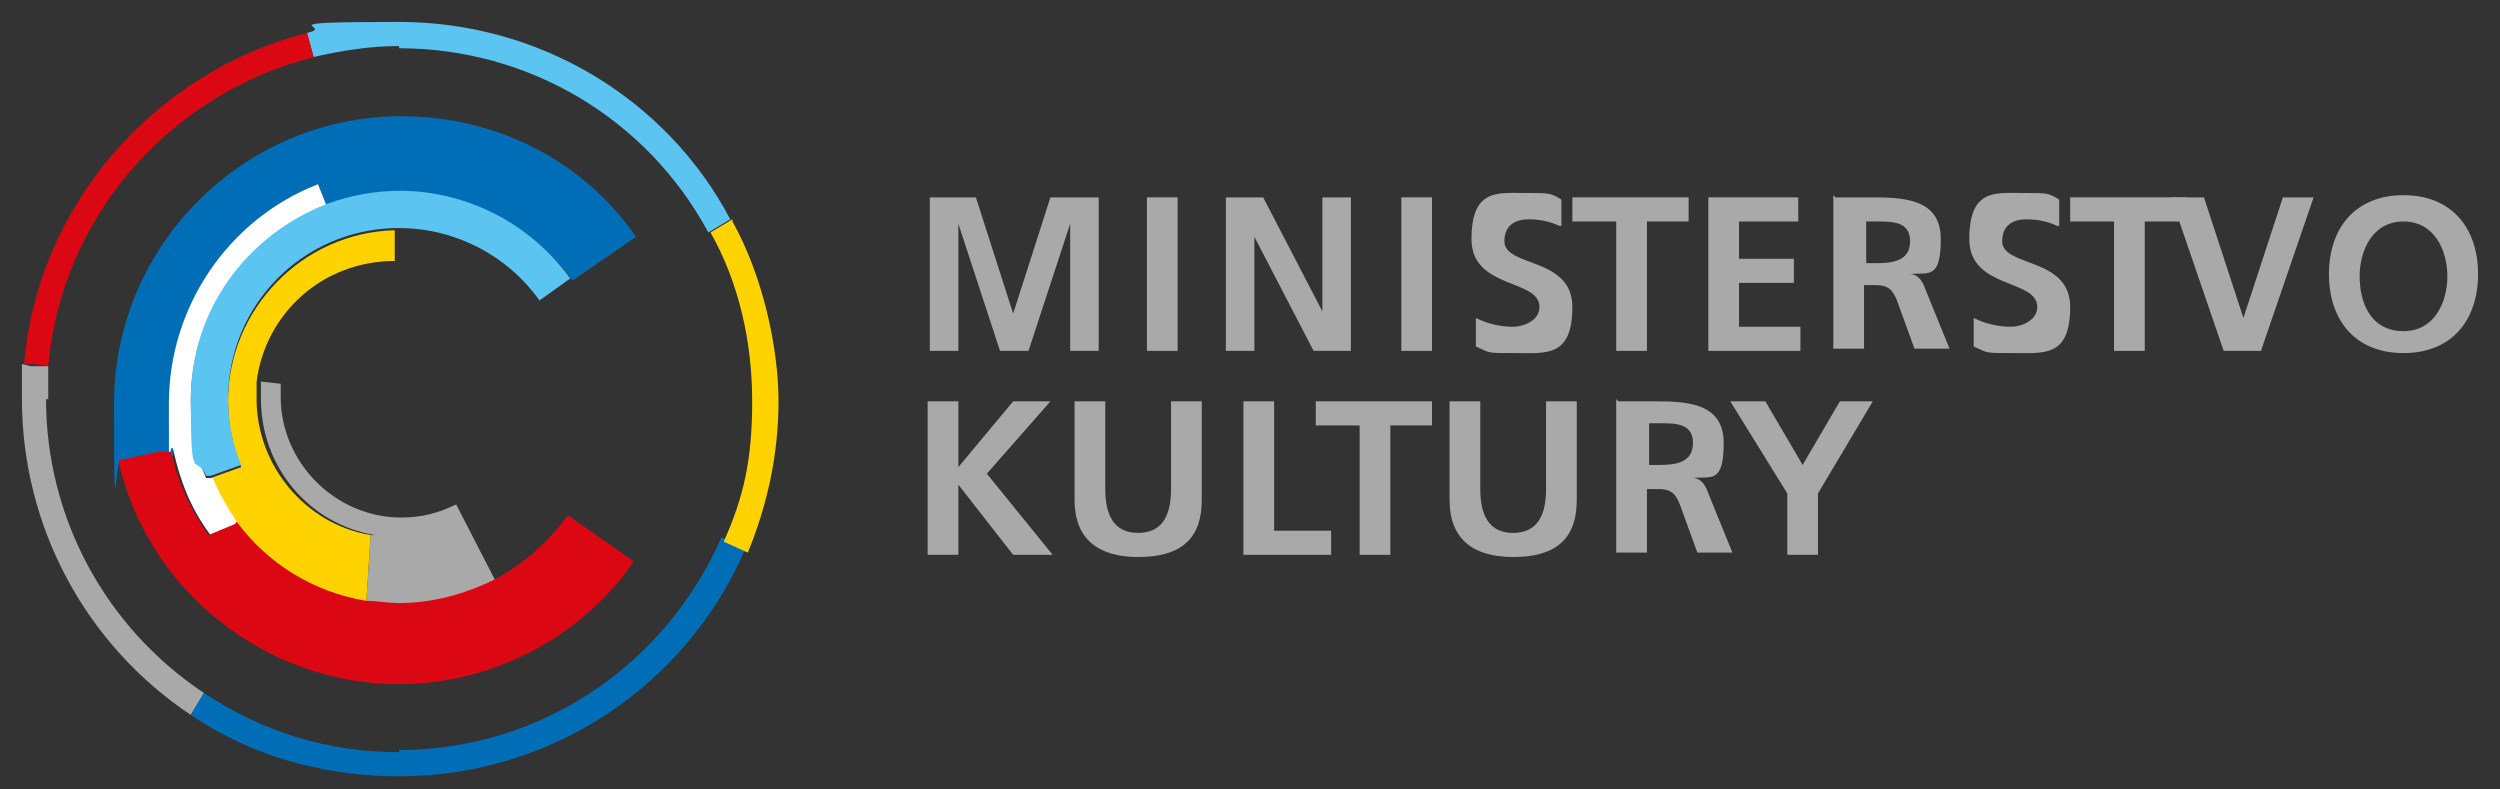
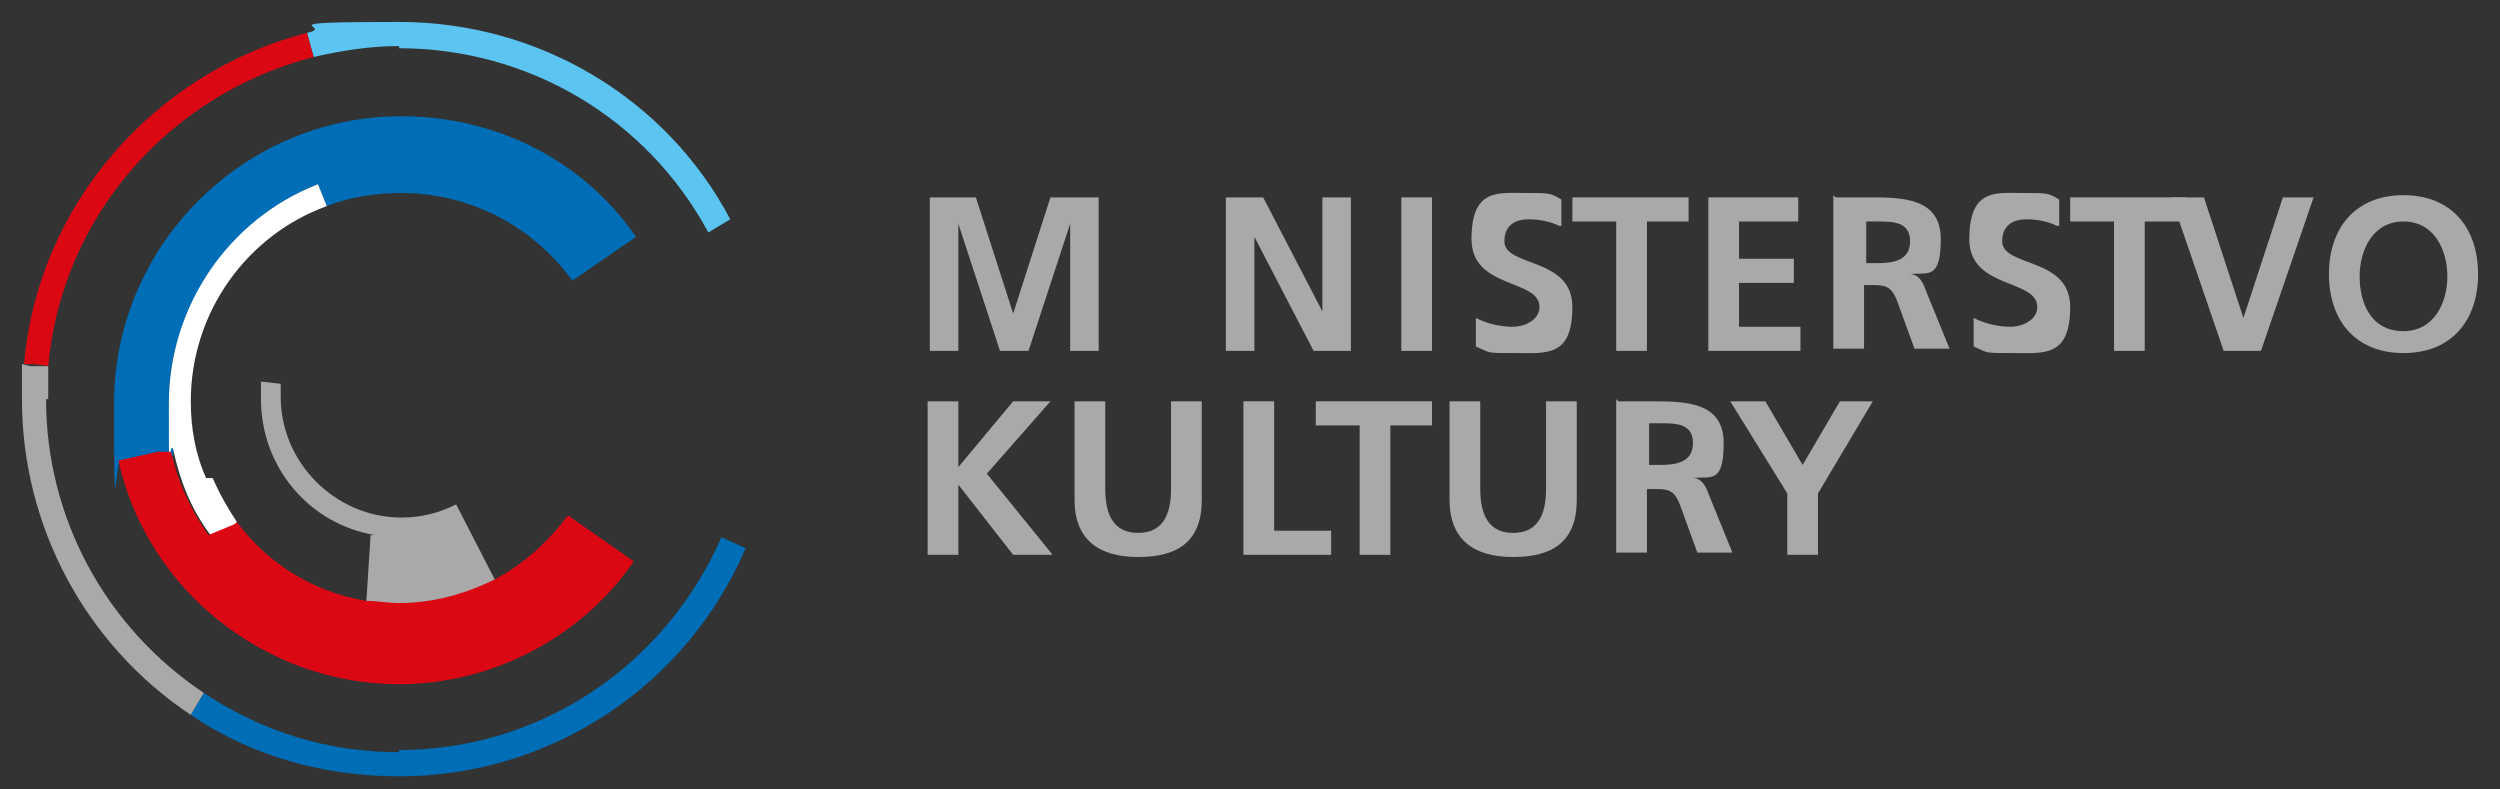
<svg xmlns="http://www.w3.org/2000/svg" id="Vrstva_1" data-name="Vrstva 1" version="1.1" viewBox="0 0 114 36">
  <rect x="0" y="0" width="114" height="36" fill="#333333" stroke="none" />
  <defs>
    <style>
      .cls-1 {
        fill: #a9a9a9;
      }

      .cls-1, .cls-2, .cls-3, .cls-4, .cls-5, .cls-6, .cls-7 {
        stroke-width: 0px;
      }

      .cls-2 {
        fill: none;
      }

      .cls-3 {
        fill: #db0814;
      }

      .cls-4 {
        fill: #5bc4f1;
      }

      .cls-5 {
        fill: #fff;
      }

      .cls-6 {
        fill: #006eb7;
      }

      .cls-7 {
        fill: #ffd300;
      }
    </style>
  </defs>
  <path class="cls-1" d="M42.3,9h2.2l1.7,5.3h0l1.7-5.3h2.2v7h-1.3v-5.8h0l-1.9,5.8h-1.3l-1.9-5.8h0v5.8h-1.3v-7Z" />
-   <path class="cls-1" d="M52.3,9h1.4v7h-1.4v-7Z" />
  <path class="cls-1" d="M55.9,9h1.7l2.7,5.2h0v-5.2h1.3v7h-1.7l-2.7-5.2h0v5.2h-1.3v-7Z" />
  <path class="cls-1" d="M63.9,9h1.4v7h-1.4v-7Z" />
  <path class="cls-1" d="M71.1,10.3c-.4-.2-.9-.3-1.4-.3s-1.1.2-1.1,1c0,1.2,3.1.7,3.1,3s-1.2,2.1-2.6,2.1-1.1,0-1.8-.3v-1.3c.6.3,1.2.4,1.7.4s1.2-.3,1.2-.9c0-1.3-3.1-.8-3.1-3.1s1.2-2.1,2.4-2.1,1.2,0,1.7.3v1.2Z" />
  <path class="cls-1" d="M73.6,10.1h-1.9v-1.1h5.3v1.1h-1.9v5.9h-1.4v-5.9Z" />
  <path class="cls-1" d="M77.9,9h4.1v1.1h-2.7v1.7h2.5v1.1h-2.5v2h2.8v1.1h-4.2v-7Z" />
  <path class="cls-1" d="M83.7,9h1.5c1.5,0,3.3,0,3.3,1.9s-.6,1.5-1.4,1.6h0c.4,0,.6.4.7.7l1.1,2.7h-1.6l-.8-2.2c-.2-.5-.4-.7-1-.7h-.5v2.9h-1.4v-7ZM85.1,12h.5c.7,0,1.5-.1,1.5-1s-.8-.9-1.5-.9h-.5v1.9Z" />
  <path class="cls-1" d="M93.8,10.3c-.4-.2-.9-.3-1.4-.3s-1.1.2-1.1,1c0,1.2,3.1.7,3.1,3s-1.2,2.1-2.6,2.1-1.1,0-1.8-.3v-1.3c.6.3,1.2.4,1.7.4s1.2-.3,1.2-.9c0-1.3-3.1-.8-3.1-3.1s1.2-2.1,2.4-2.1,1.2,0,1.7.3v1.2Z" />
  <path class="cls-1" d="M96.3,10.1h-1.9v-1.1h5.3v1.1h-1.9v5.9h-1.4v-5.9Z" />
  <path class="cls-1" d="M99,9h1.5l1.8,5.5h0l1.8-5.5h1.4l-2.4,7h-1.7l-2.4-7Z" />
  <path class="cls-1" d="M109.6,8.9c2.2,0,3.4,1.5,3.4,3.6s-1.2,3.6-3.4,3.6-3.4-1.5-3.4-3.6,1.2-3.6,3.4-3.6ZM109.6,15.1c1.4,0,2-1.3,2-2.5s-.6-2.5-2-2.5-2,1.3-2,2.5.5,2.5,2,2.5Z" />
  <g>
    <path class="cls-1" d="M42.3,18.3h1.4v3l2.5-3h1.7l-2.9,3.3,3,3.7h-1.8l-2.5-3.2h0v3.2h-1.4v-7Z" />
    <path class="cls-1" d="M49,18.3h1.4v4c0,1.2.4,2,1.5,2s1.5-.8,1.5-2v-4h1.4v4.5c0,1.9-1.1,2.6-2.9,2.6s-2.9-.8-2.9-2.6v-4.5Z" />
    <path class="cls-1" d="M56.7,18.3h1.4v5.9h2.6v1.1h-4v-7Z" />
    <path class="cls-1" d="M61.9,19.4h-1.9v-1.1h5.3v1.1h-1.9v5.9h-1.4v-5.9Z" />
    <path class="cls-1" d="M66.1,18.3h1.4v4c0,1.2.4,2,1.5,2s1.5-.8,1.5-2v-4h1.4v4.5c0,1.9-1.1,2.6-2.9,2.6s-2.9-.8-2.9-2.6v-4.5Z" />
    <path class="cls-1" d="M73.8,18.3h1.5c1.5,0,3.3,0,3.3,1.9s-.6,1.5-1.4,1.6h0c.4,0,.6.4.7.7l1.1,2.7h-1.6l-.8-2.2c-.2-.5-.4-.7-1-.7h-.5v2.9h-1.4v-7ZM75.2,21.2h.5c.7,0,1.5-.1,1.5-1s-.8-.9-1.5-.9h-.5v1.9Z" />
    <path class="cls-1" d="M81.5,22.5l-2.6-4.2h1.6l1.7,2.9,1.7-2.9h1.5l-2.5,4.2v2.8h-1.4v-2.8Z" />
  </g>
  <g>
    <path class="cls-2" d="M18.2,2.2c-1.3,0-2.6.2-3.9.5-6.6,1.6-11.5,7.3-12.1,14.1h-.8c0,0,.8,0,.8,0,0,.5,0,1,0,1.5,0,5.4,2.7,10.4,7.2,13.4,2.6,1.7,5.7,2.7,8.9,2.7,6.4,0,12.2-3.8,14.7-9.7.9-2,1.3-4.2,1.3-6.4s-.7-5.3-1.9-7.7c-2.8-5.2-8.2-8.4-14.1-8.4Z" />
    <path class="cls-1" d="M2.2,18.2c0-.5,0-1,0-1.5h-.8c0,0-.4-.1-.4-.1,0,.5,0,1.1,0,1.6,0,5.8,2.9,11.2,7.7,14.4l.6-1c-4.5-3-7.2-8-7.2-13.4Z" />
    <path class="cls-6" d="M18.2,34.3c-3.2,0-6.2-.9-8.9-2.7l-.6,1c2.8,1.9,6.1,2.8,9.5,2.8,6.9,0,13.1-4.1,15.8-10.4l-1.1-.5c-2.6,5.9-8.3,9.7-14.7,9.7Z" />
-     <path class="cls-7" d="M33.4,10l-1,.6c1.3,2.3,1.9,5,1.9,7.7s-.4,4.4-1.3,6.4l1.1.5c.9-2.2,1.4-4.5,1.4-6.9s-.7-5.7-2.1-8.2Z" />
    <path class="cls-4" d="M18.2,2.2c5.9,0,11.3,3.2,14.1,8.4l1-.6C30.4,4.5,24.6,1,18.2,1s-2.8.2-4.2.5l.3,1.1c1.3-.3,2.6-.5,3.9-.5Z" />
    <path class="cls-3" d="M2.2,16.7c.6-6.8,5.5-12.4,12.1-14.1l-.3-1.1C7,3.3,1.7,9.4,1.1,16.6h.4s.8.1.8.1Z" />
    <path class="cls-1" d="M16.9,24.4l-.2,3.1c.5,0,1,.1,1.5.1,1.5,0,3-.4,4.4-1.1l-1.8-3.5c-.8.4-1.6.6-2.5.6-3,0-5.5-2.5-5.5-5.5v-.6s-.9-.1-.9-.1c0,.3,0,.5,0,.8,0,3.1,2.2,5.7,5.2,6.2Z" />
-     <path class="cls-7" d="M10.4,18.3c0,1,.2,2,.6,3l-1.4.5c.3.7.7,1.4,1.1,2,1.4,2,3.6,3.3,6,3.7l.2-3.1c-3-.5-5.2-3.2-5.2-6.2s0-.5,0-.8c.4-3.1,3-5.5,6.3-5.5v-1.4c-4.2.1-7.6,3.6-7.6,7.8Z" />
    <path class="cls-6" d="M7.9,20.5c-.1-.7-.2-1.4-.2-2.1,0-4.4,2.8-8.4,6.8-10l.4,1c1-.4,2.2-.6,3.4-.6,3.1,0,6,1.5,7.8,4l2.9-2c-2.4-3.5-6.4-5.5-10.7-5.5-7.2,0-13.1,5.9-13.1,13.1s.1,1.9.3,2.8l1.8-.4h.6Z" />
    <path class="cls-5" d="M9.4,21.8c-.5-1.1-.7-2.3-.7-3.5,0-4.1,2.6-7.6,6.2-8.9l-.4-1c-4.1,1.6-6.8,5.6-6.8,10s0,1.5.2,2.1c.3,1.4.8,2.7,1.7,3.9l1.2-.5s0,0,0-.1c-.4-.6-.8-1.3-1.1-2h-.2Z" />
-     <path class="cls-4" d="M18.3,8.7c-1.2,0-2.3.2-3.4.6-3.6,1.4-6.2,4.8-6.2,8.9s.2,2.4.7,3.5h.2c0,0,1.4-.5,1.4-.5-.4-.9-.6-2-.6-3,0-4.3,3.4-7.7,7.6-7.8,0,0,.1,0,.2,0,2.5,0,4.9,1.2,6.4,3.3l1.4-1s0,0,0,0c-1.8-2.5-4.7-4-7.8-4Z" />
    <path class="cls-3" d="M10.8,23.8c1.4,1.9,3.5,3.2,5.9,3.6.5,0,1,.1,1.5.1,1.5,0,3-.4,4.4-1.1,1.3-.7,2.4-1.7,3.3-2.9l3,2.1c-2.4,3.5-6.5,5.6-10.7,5.6-6.1,0-11.5-4.3-12.8-10.2l1.8-.4h.6c.3,1.3.8,2.5,1.7,3.8l1.2-.5h0Z" />
  </g>
</svg>